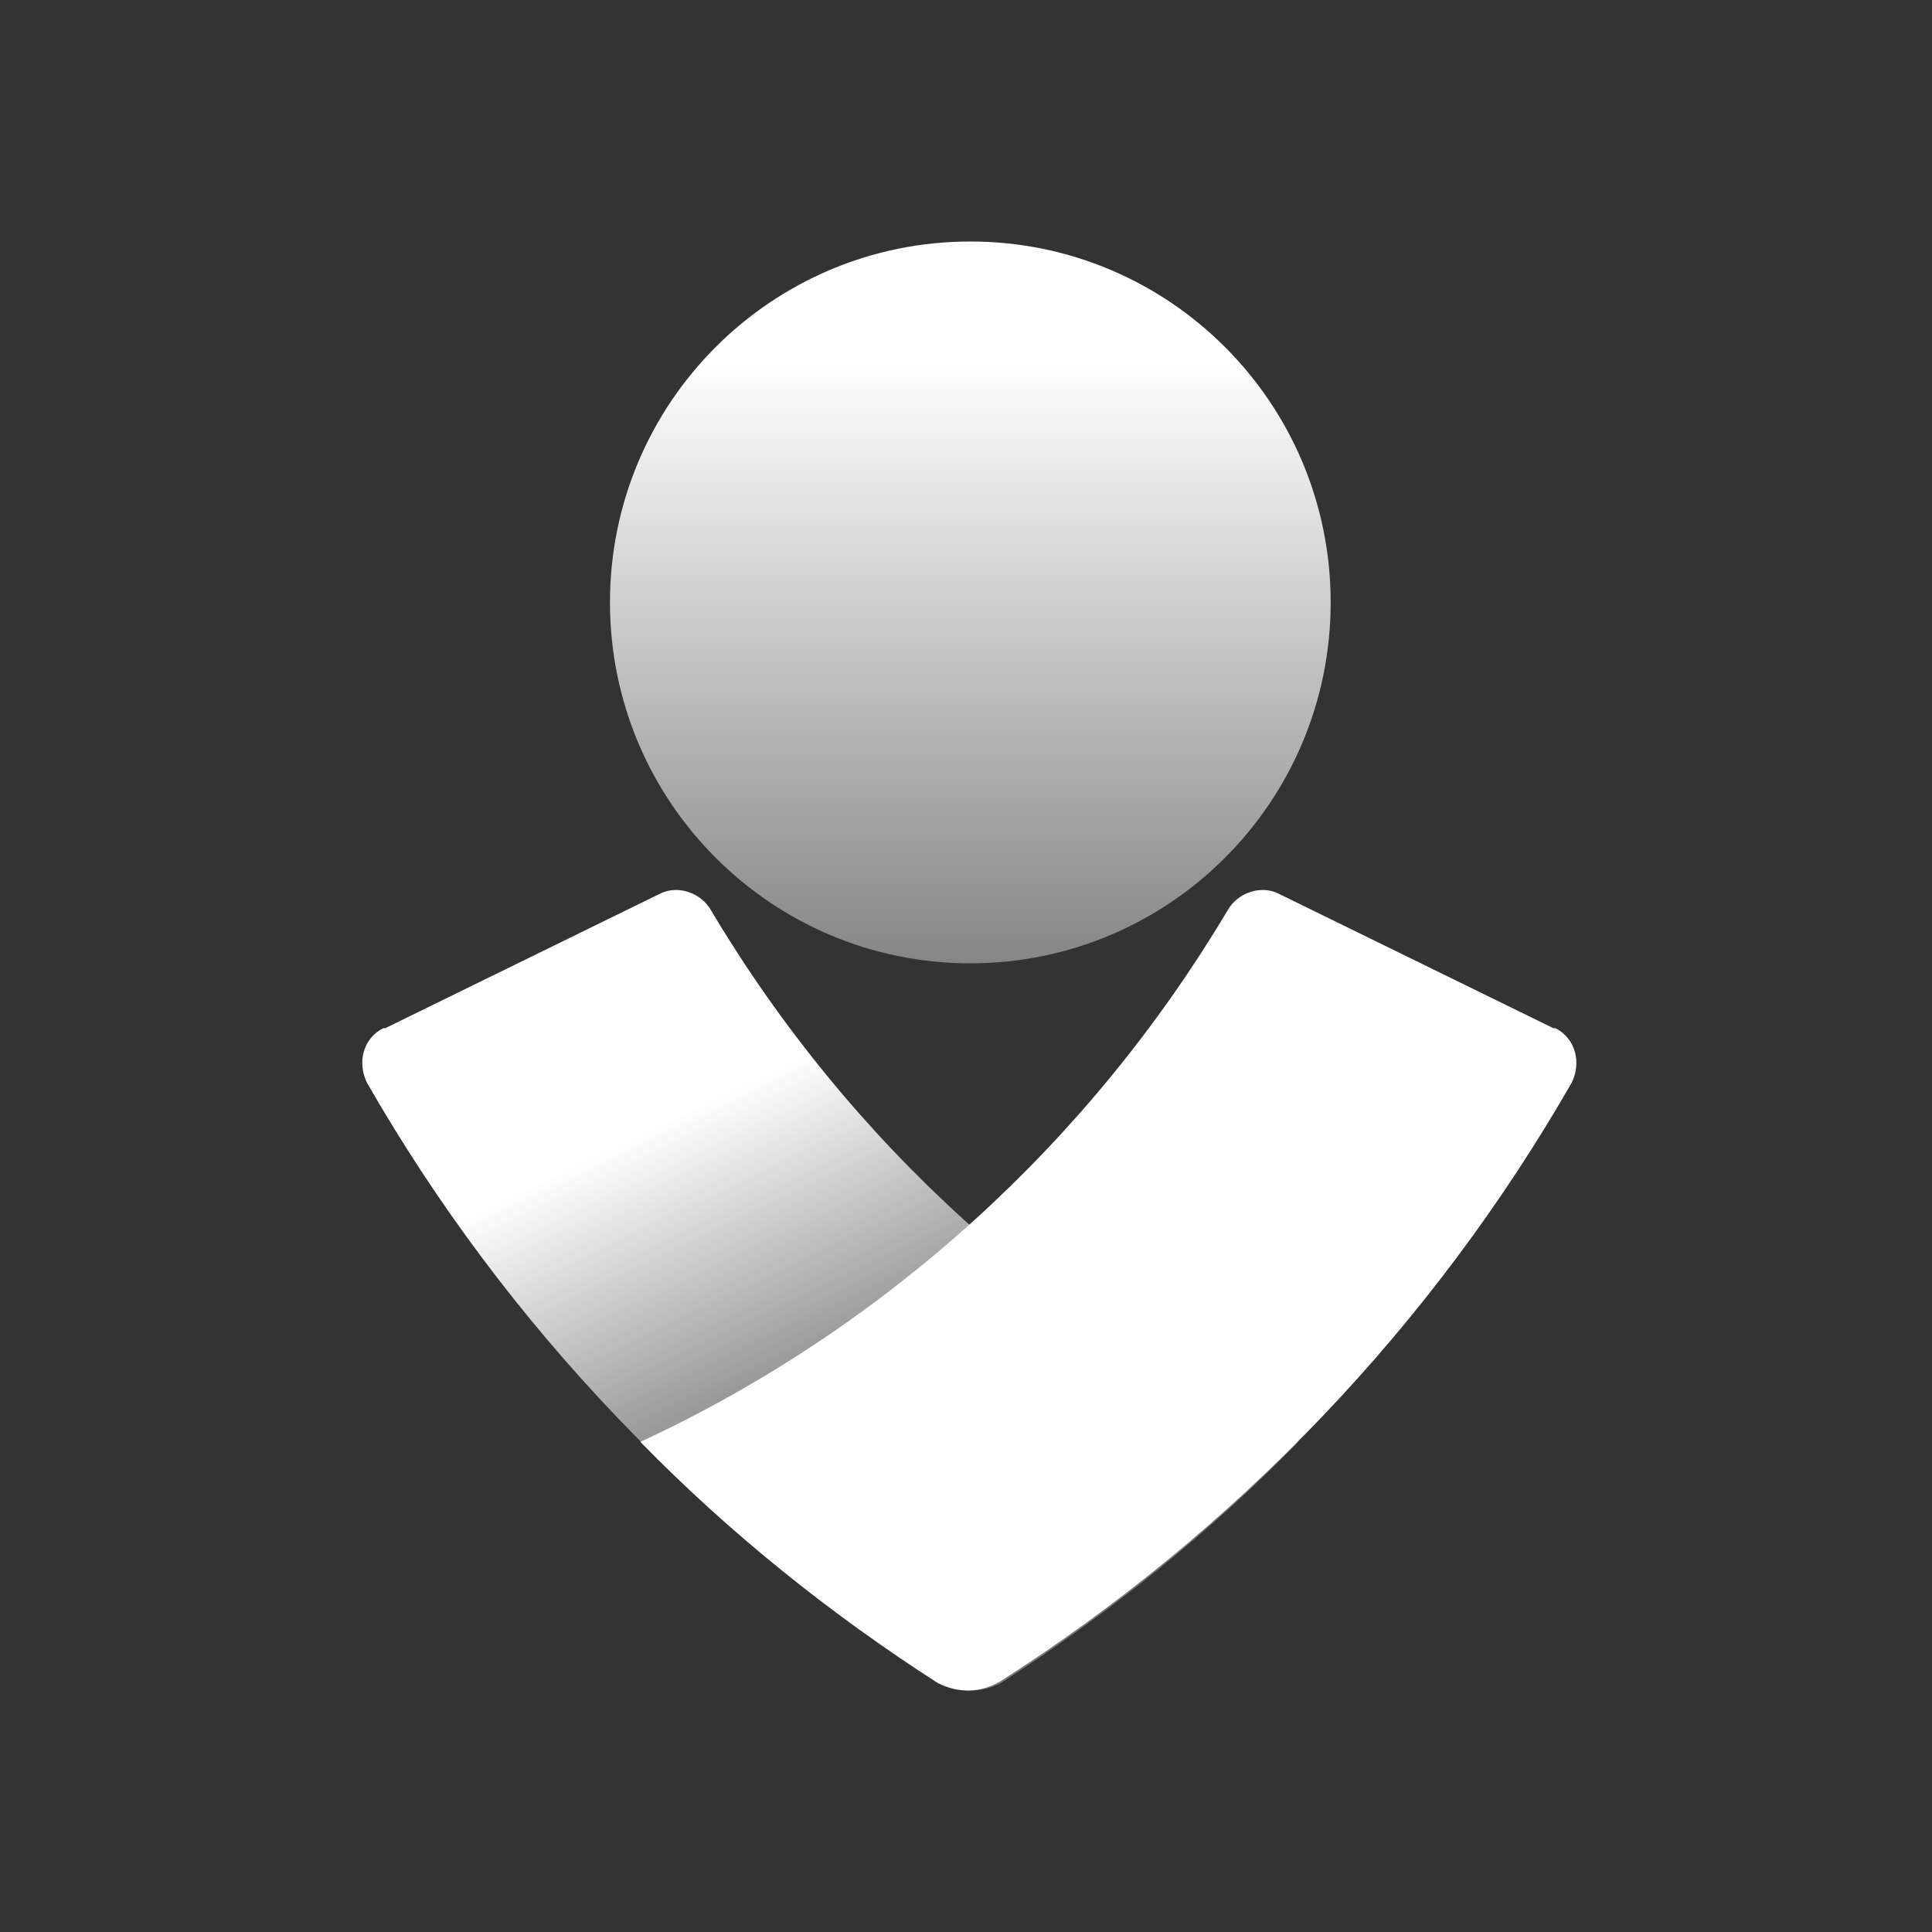
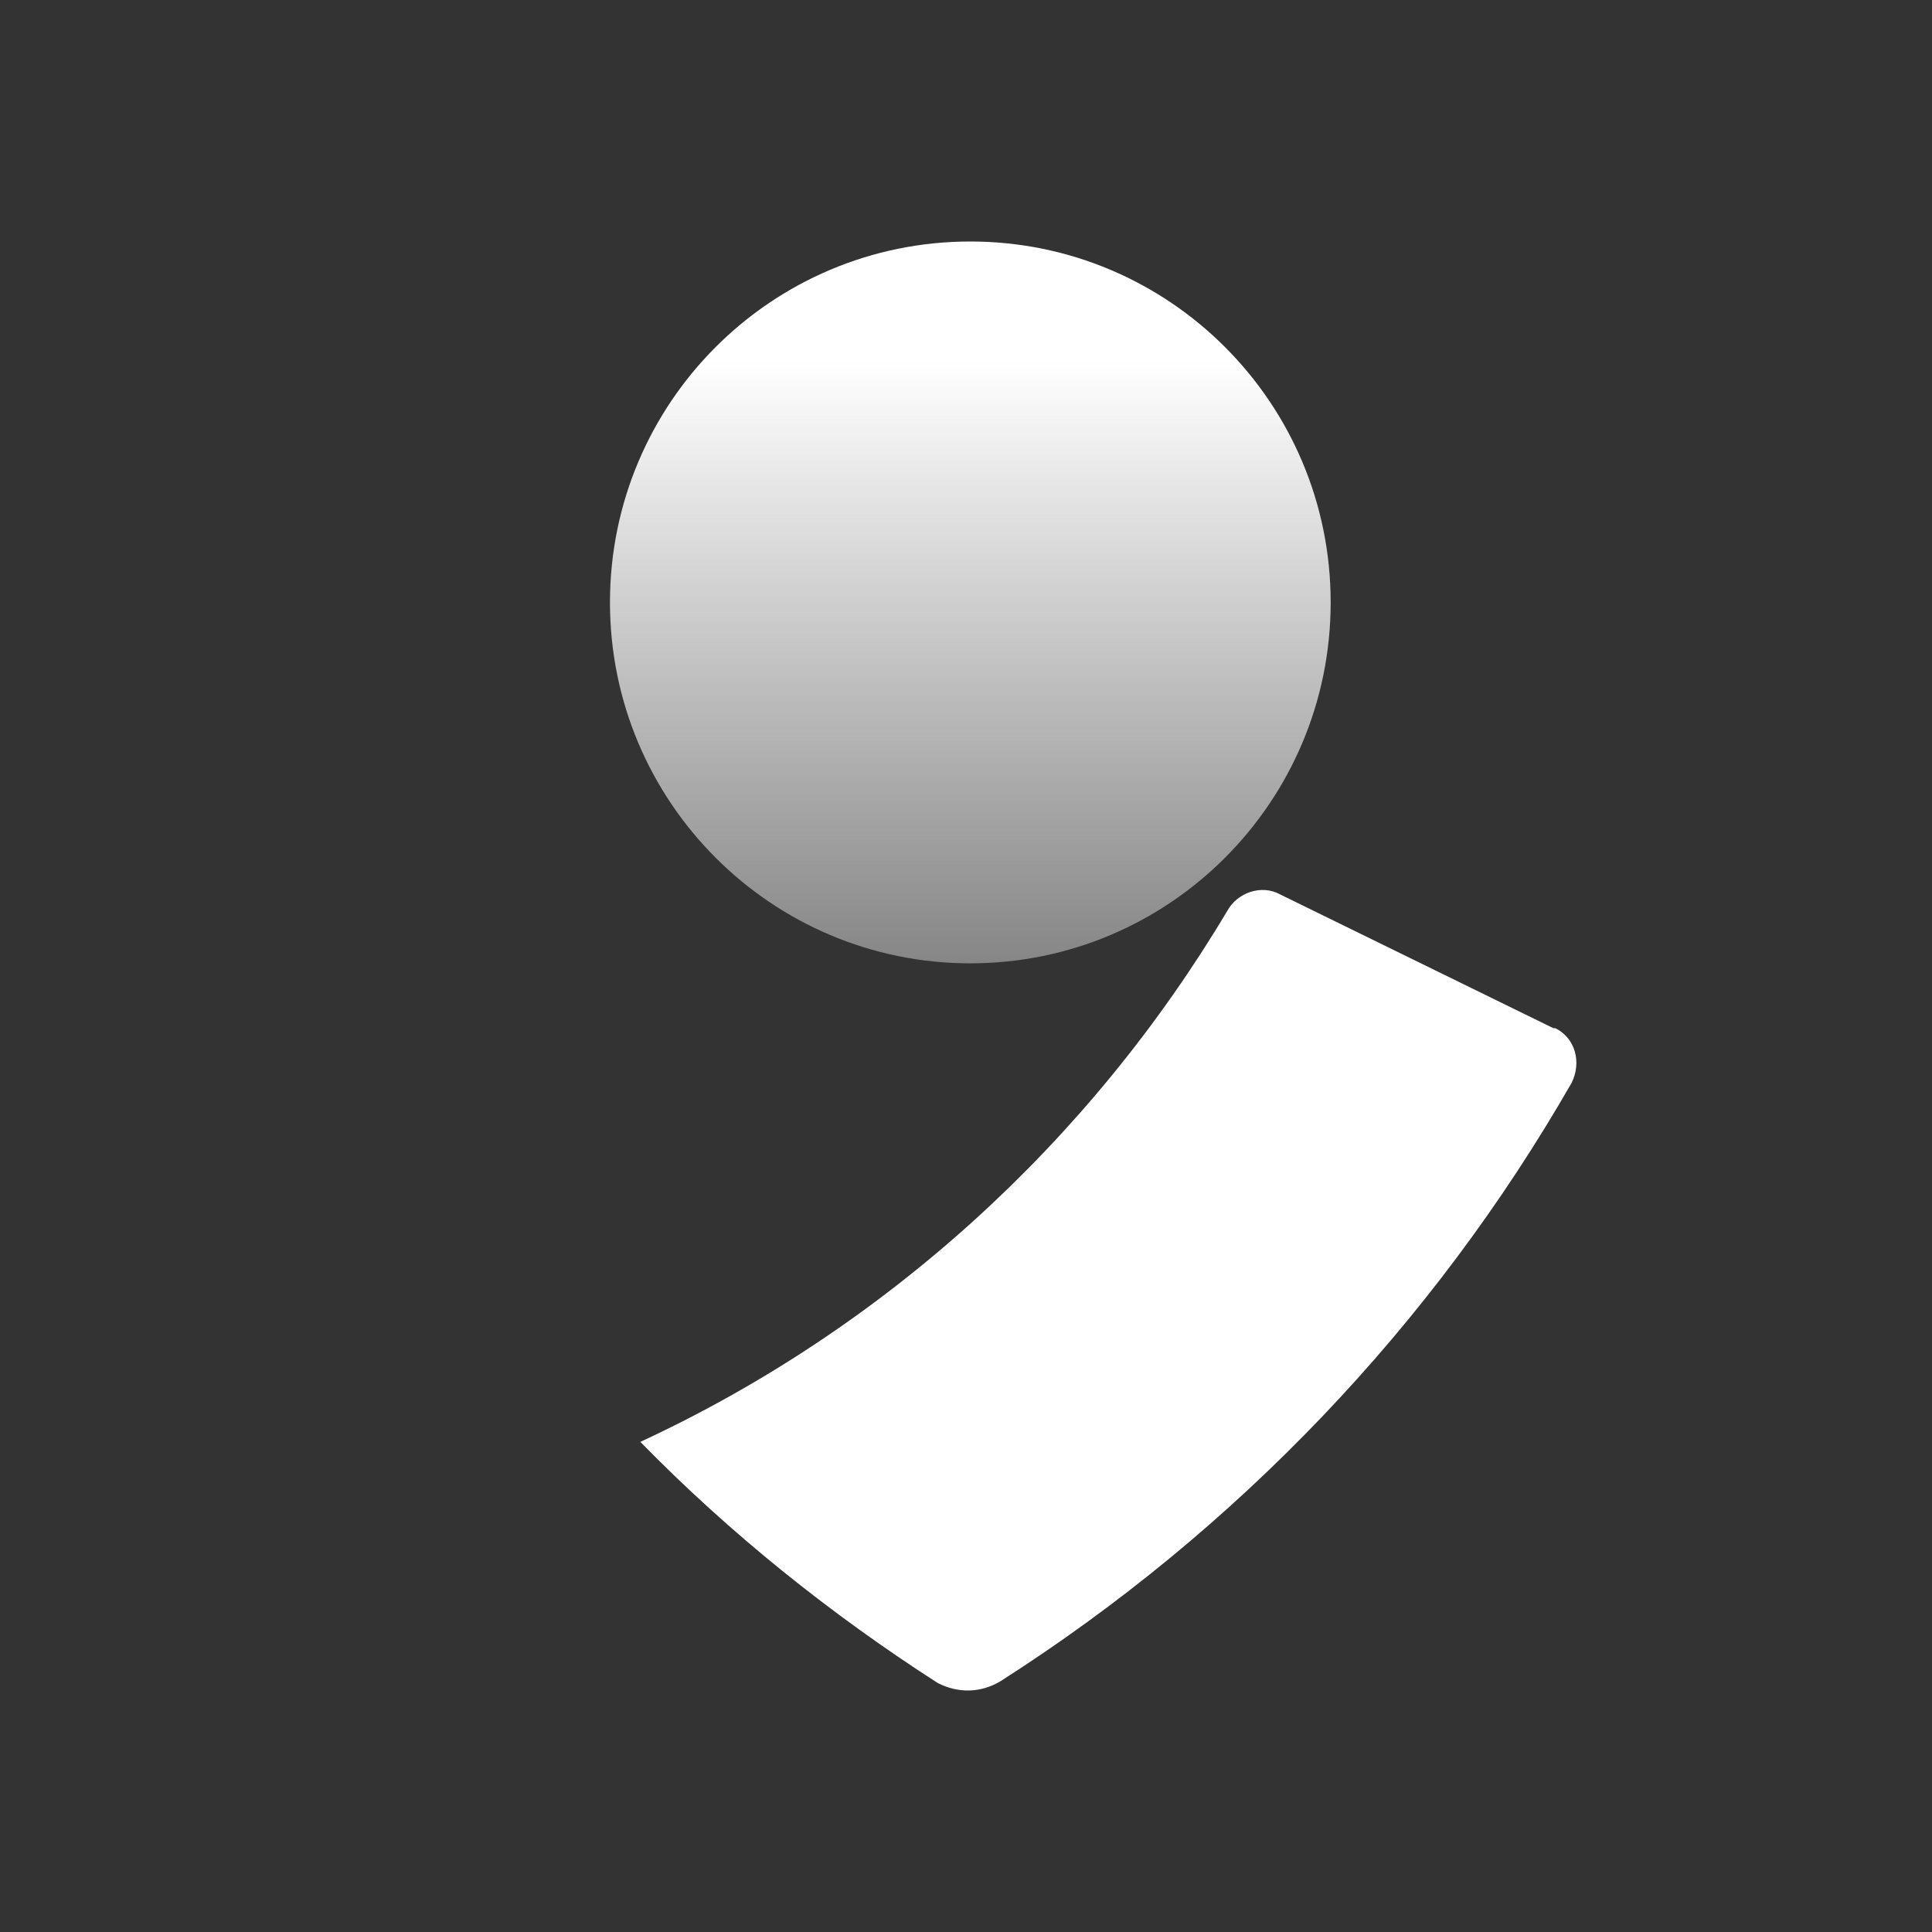
<svg xmlns="http://www.w3.org/2000/svg" width="32" height="32" viewBox="0 0 32 32" fill="none">
  <rect x="0" y="0" width="32" height="32" fill="#333333" stroke="none" />
  <path d="M16.072 15.956C19.368 15.956 22.04 13.279 22.04 9.978C22.04 6.676 19.368 4 16.072 4C12.775 4 10.103 6.676 10.103 9.978C10.103 13.279 12.775 15.956 16.072 15.956Z" fill="url(#paint0_linear)" />
-   <path d="M15.535 27.844C11.646 25.359 8.393 21.967 6.08 17.937C5.912 17.601 6.013 17.198 6.348 17.03H6.381L10.908 14.814C11.21 14.646 11.612 14.78 11.78 15.083C14.06 18.911 17.447 22.001 21.504 23.882C20.029 25.393 18.352 26.736 16.575 27.878C16.239 28.046 15.871 28.046 15.535 27.844Z" fill="url(#paint1_linear)" />
  <path d="M16.575 27.844C20.464 25.359 23.717 21.967 26.03 17.937C26.198 17.601 26.097 17.198 25.762 17.03H25.729L21.202 14.814C20.9 14.646 20.498 14.78 20.33 15.083C18.05 18.911 14.663 22.001 10.606 23.882C12.082 25.393 13.758 26.736 15.535 27.878C15.87 28.046 16.239 28.046 16.575 27.844Z" fill="white" />
  <defs>
    <linearGradient id="paint0_linear" x1="16.056" y1="5.979" x2="16.056" y2="18.271" gradientUnits="userSpaceOnUse">
      <stop stop-color="white" />
      <stop offset="0.82" stop-color="white" stop-opacity="0.4" />
    </linearGradient>
    <linearGradient id="paint1_linear" x1="12.373" y1="17.927" x2="16.495" y2="26.54" gradientUnits="userSpaceOnUse">
      <stop stop-color="white" />
      <stop offset="0.62" stop-color="white" stop-opacity="0.35" />
    </linearGradient>
  </defs>
</svg>